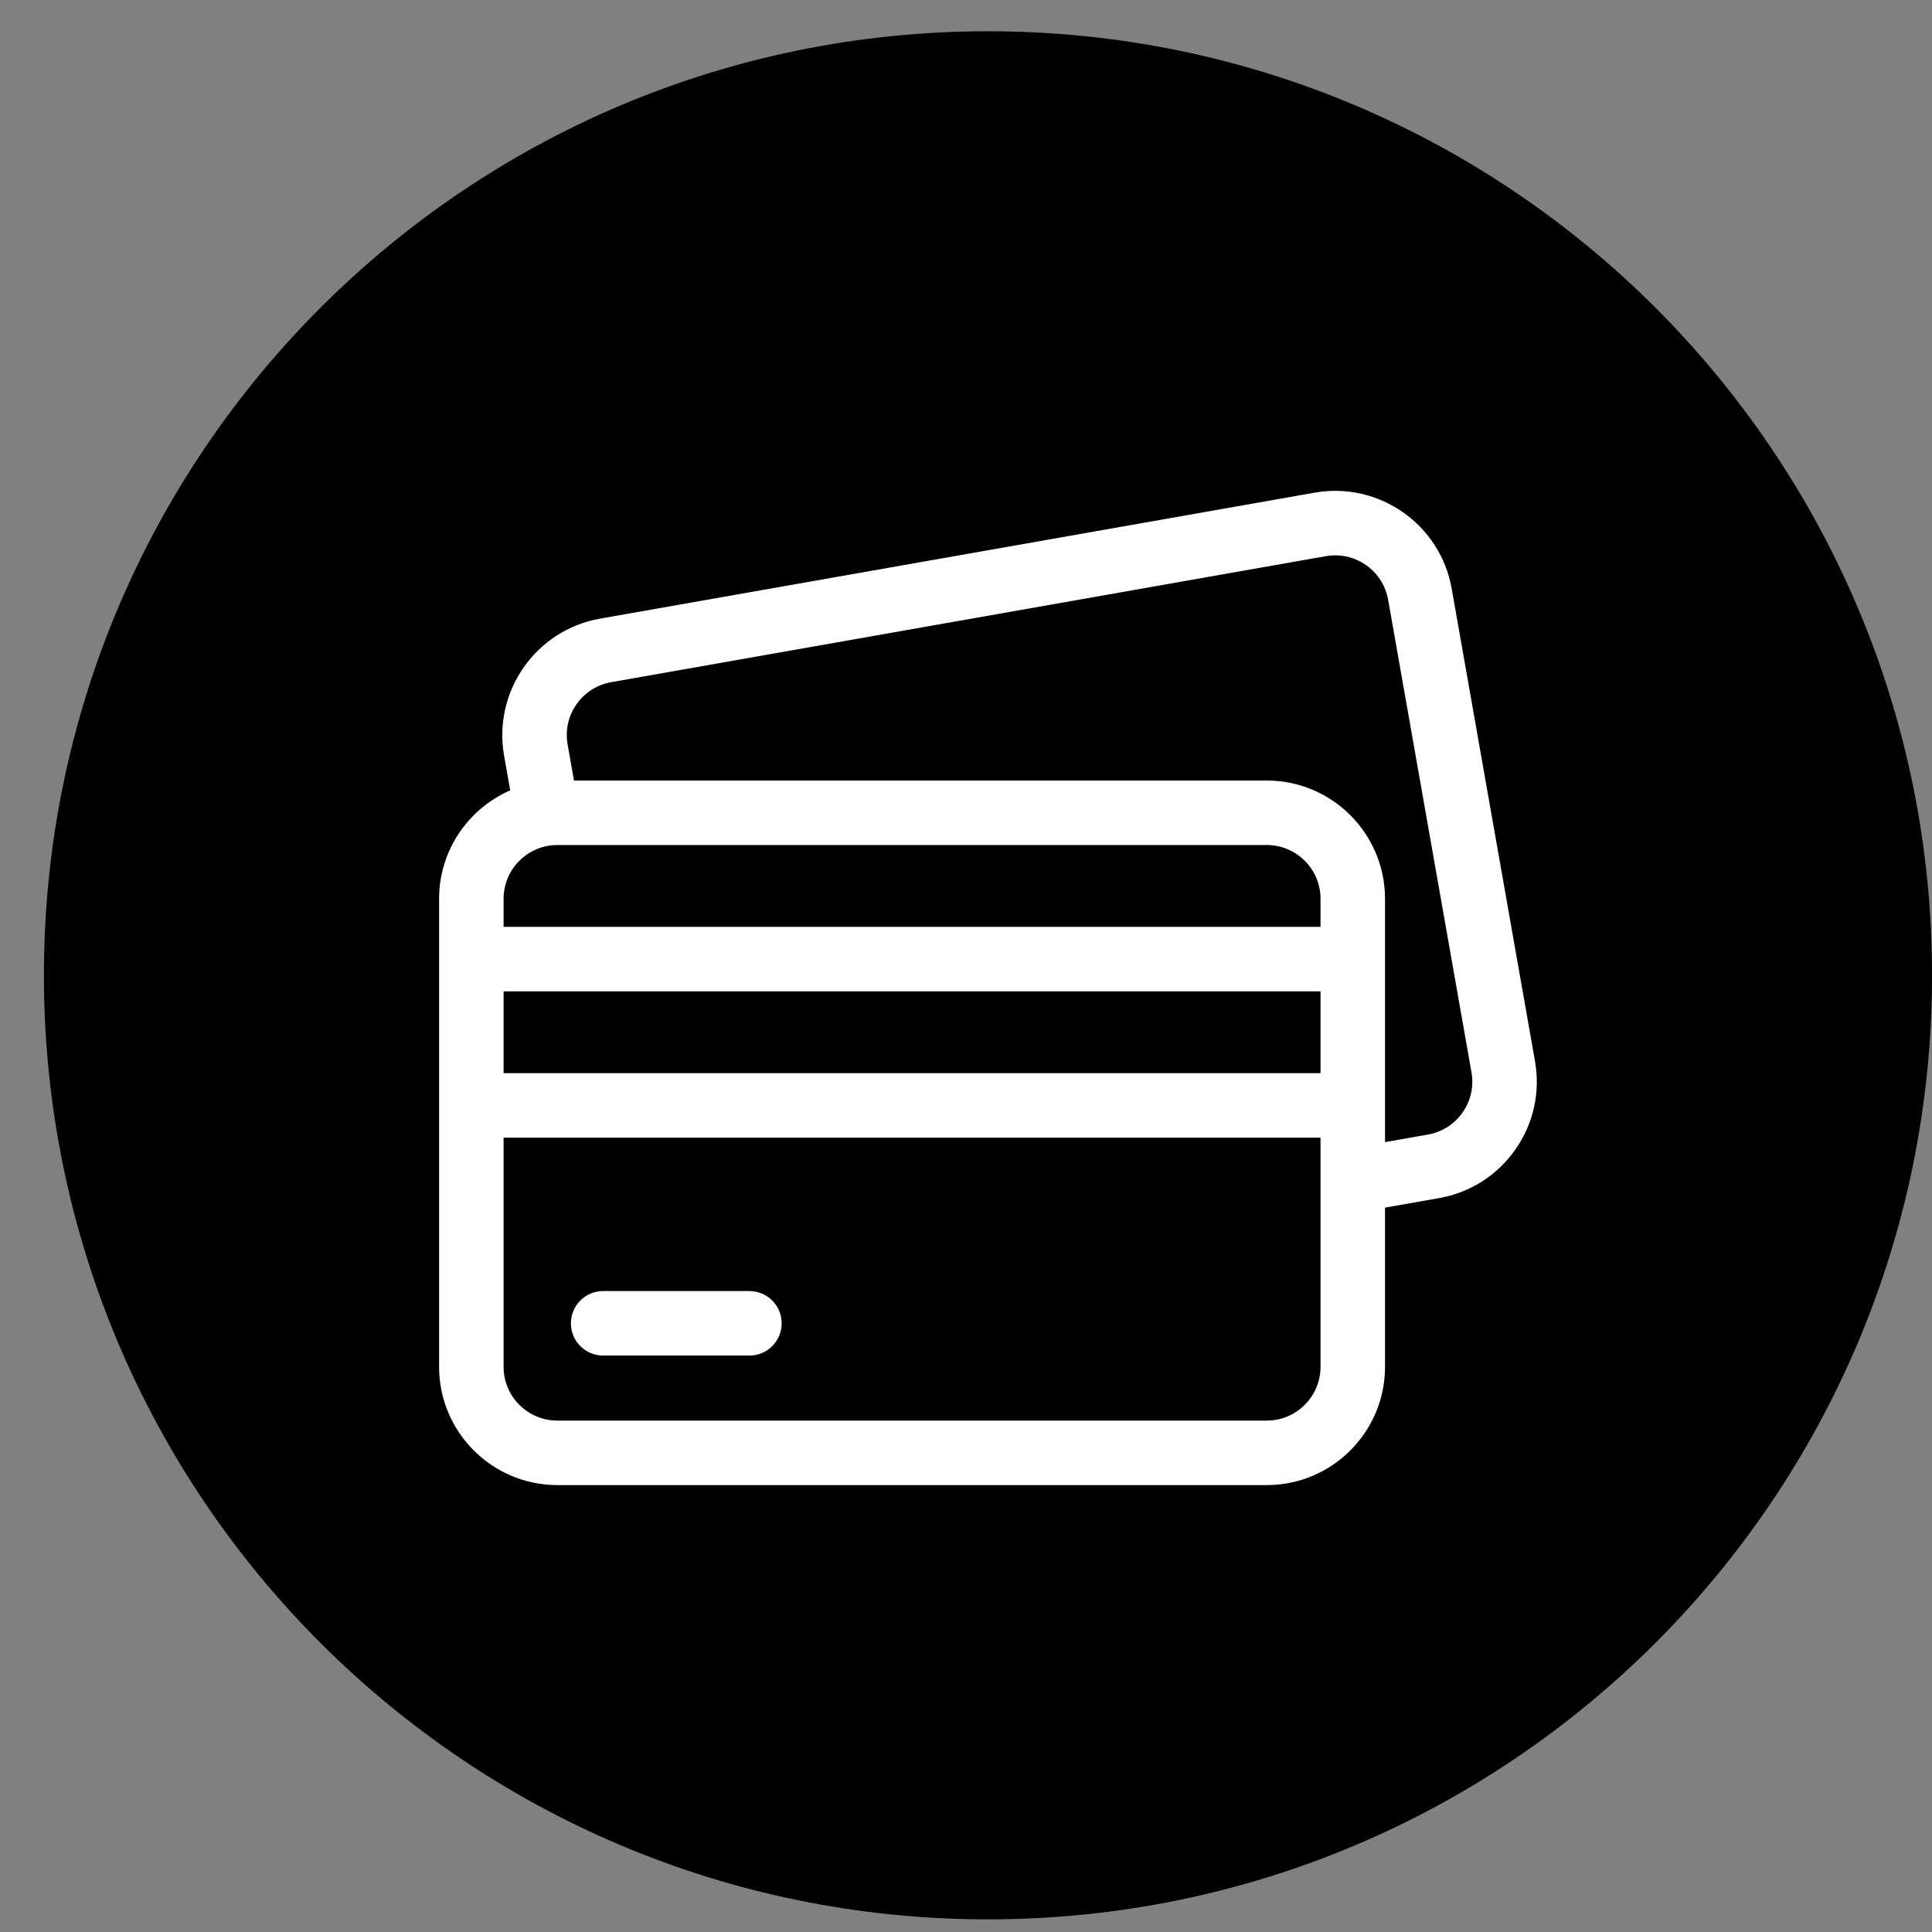
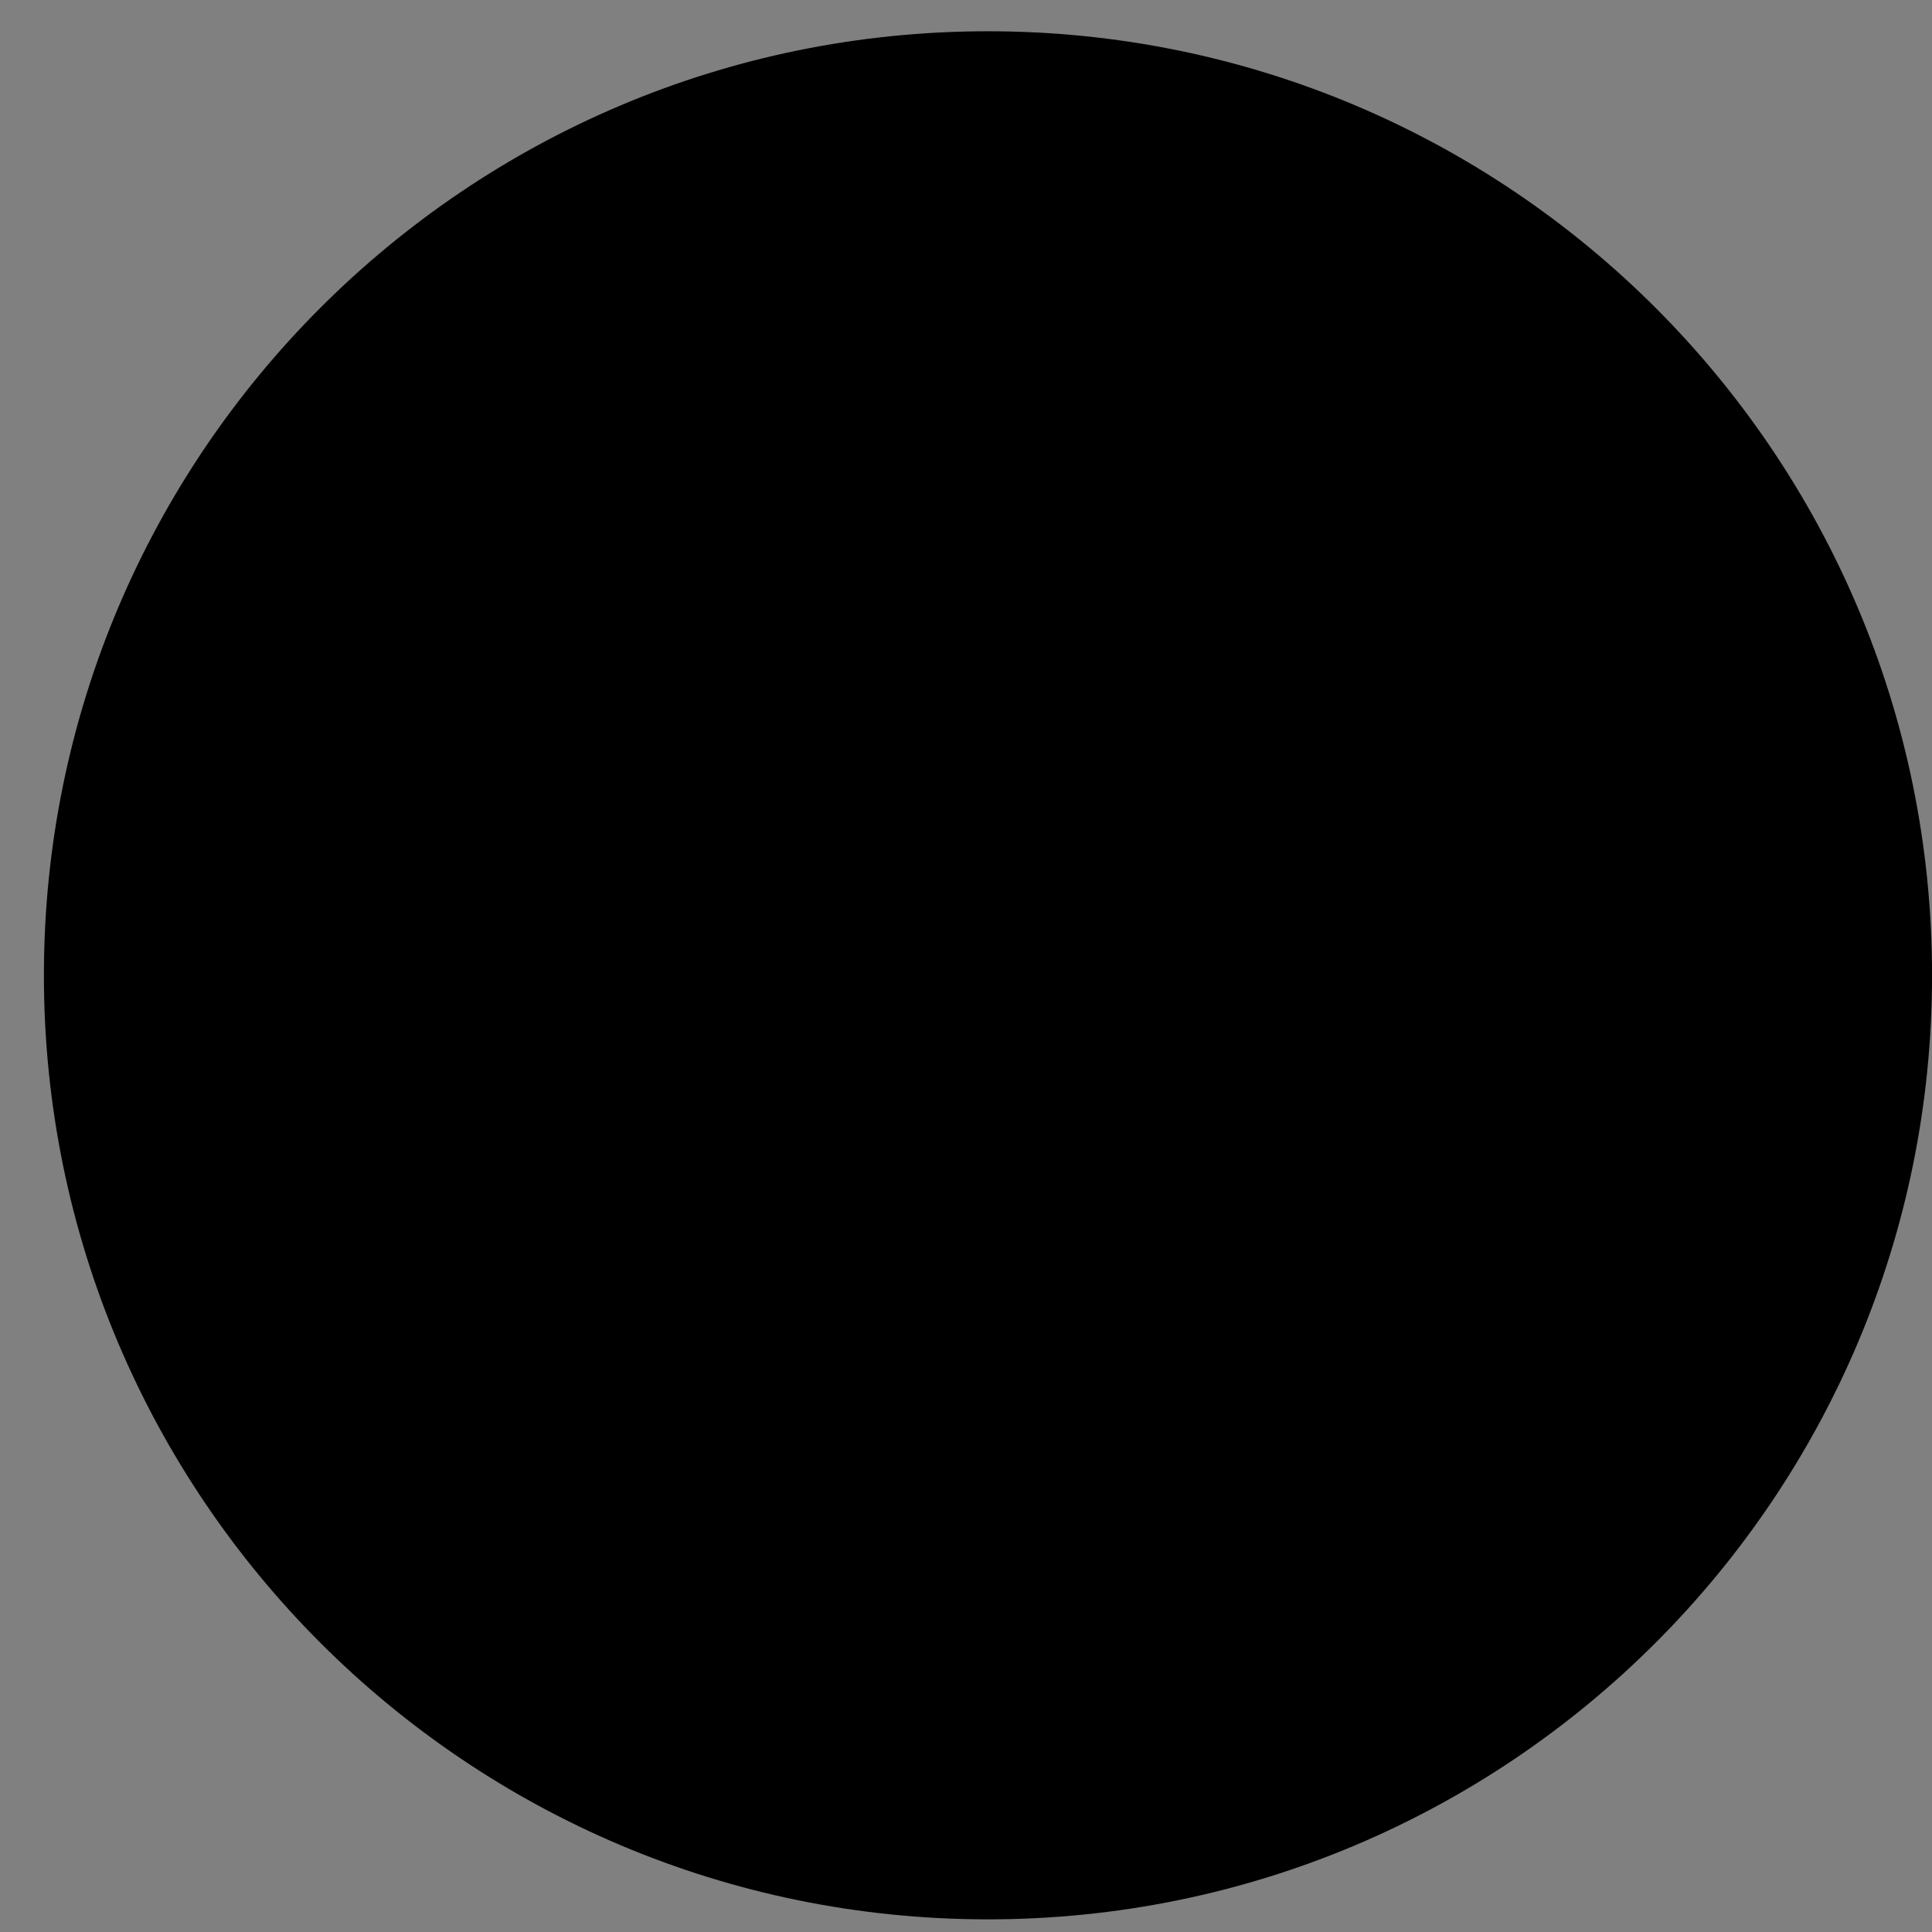
<svg xmlns="http://www.w3.org/2000/svg" width="44" height="44" viewBox="0 0 44 44" fill="none">
  <rect x="0" y="0" width="44" height="44" fill="#808080" stroke="none" />
  <g clip-path="url(#clip0_7_92)">
    <g clip-path="url(#clip1_7_92)">
      <path d="M44.001 22.212C44.001 10.338 34.375 0.712 22.5 0.712C10.626 0.712 1 10.338 1 22.212C1 34.086 10.626 43.712 22.5 43.712C34.375 43.712 44.001 34.086 44.001 22.212Z" fill="black" />
    </g>
  </g>
-   <path d="M34.958 24.166L33.061 13.404C32.803 11.942 31.403 10.962 29.941 11.22L13.665 14.089C12.203 14.347 11.223 15.747 11.48 17.209L11.62 18C10.668 18.415 10 19.366 10 20.469V31.129C10 32.614 11.208 33.822 12.693 33.822H28.85C30.335 33.822 31.543 32.614 31.543 31.129V27.503L32.774 27.286C33.482 27.161 34.1 26.768 34.512 26.178C34.925 25.589 35.083 24.875 34.958 24.166ZM33.309 25.336C33.122 25.604 32.841 25.782 32.519 25.839L31.543 26.011V25.174V21.843V20.469C31.543 18.984 30.335 17.776 28.85 17.776H13.072L12.927 16.954C12.87 16.632 12.942 16.307 13.13 16.039C13.317 15.771 13.598 15.593 13.92 15.536L30.196 12.666C30.268 12.653 30.339 12.647 30.409 12.647C30.992 12.647 31.51 13.066 31.614 13.659L33.512 24.421C33.569 24.743 33.497 25.068 33.309 25.336ZM28.85 32.353H12.693C12.018 32.353 11.469 31.804 11.469 31.129V25.909H30.074V31.129C30.074 31.804 29.525 32.353 28.85 32.353ZM12.693 19.245H28.85C29.525 19.245 30.074 19.794 30.074 20.469V21.108H11.469V20.469C11.469 19.794 12.018 19.245 12.693 19.245ZM30.074 22.577V24.44H11.469V22.577H30.074Z" fill="white" />
-   <path d="M17.068 29.403H13.736C13.33 29.403 13.002 29.732 13.002 30.138C13.002 30.543 13.33 30.872 13.736 30.872H17.068C17.473 30.872 17.802 30.543 17.802 30.138C17.802 29.732 17.473 29.403 17.068 29.403Z" fill="white" />
  <defs>
    <clipPath id="clip0_7_92">
      <rect width="44" height="44" fill="white" />
    </clipPath>
    <clipPath id="clip1_7_92">
      <rect width="44" height="44" fill="white" />
    </clipPath>
  </defs>
</svg>